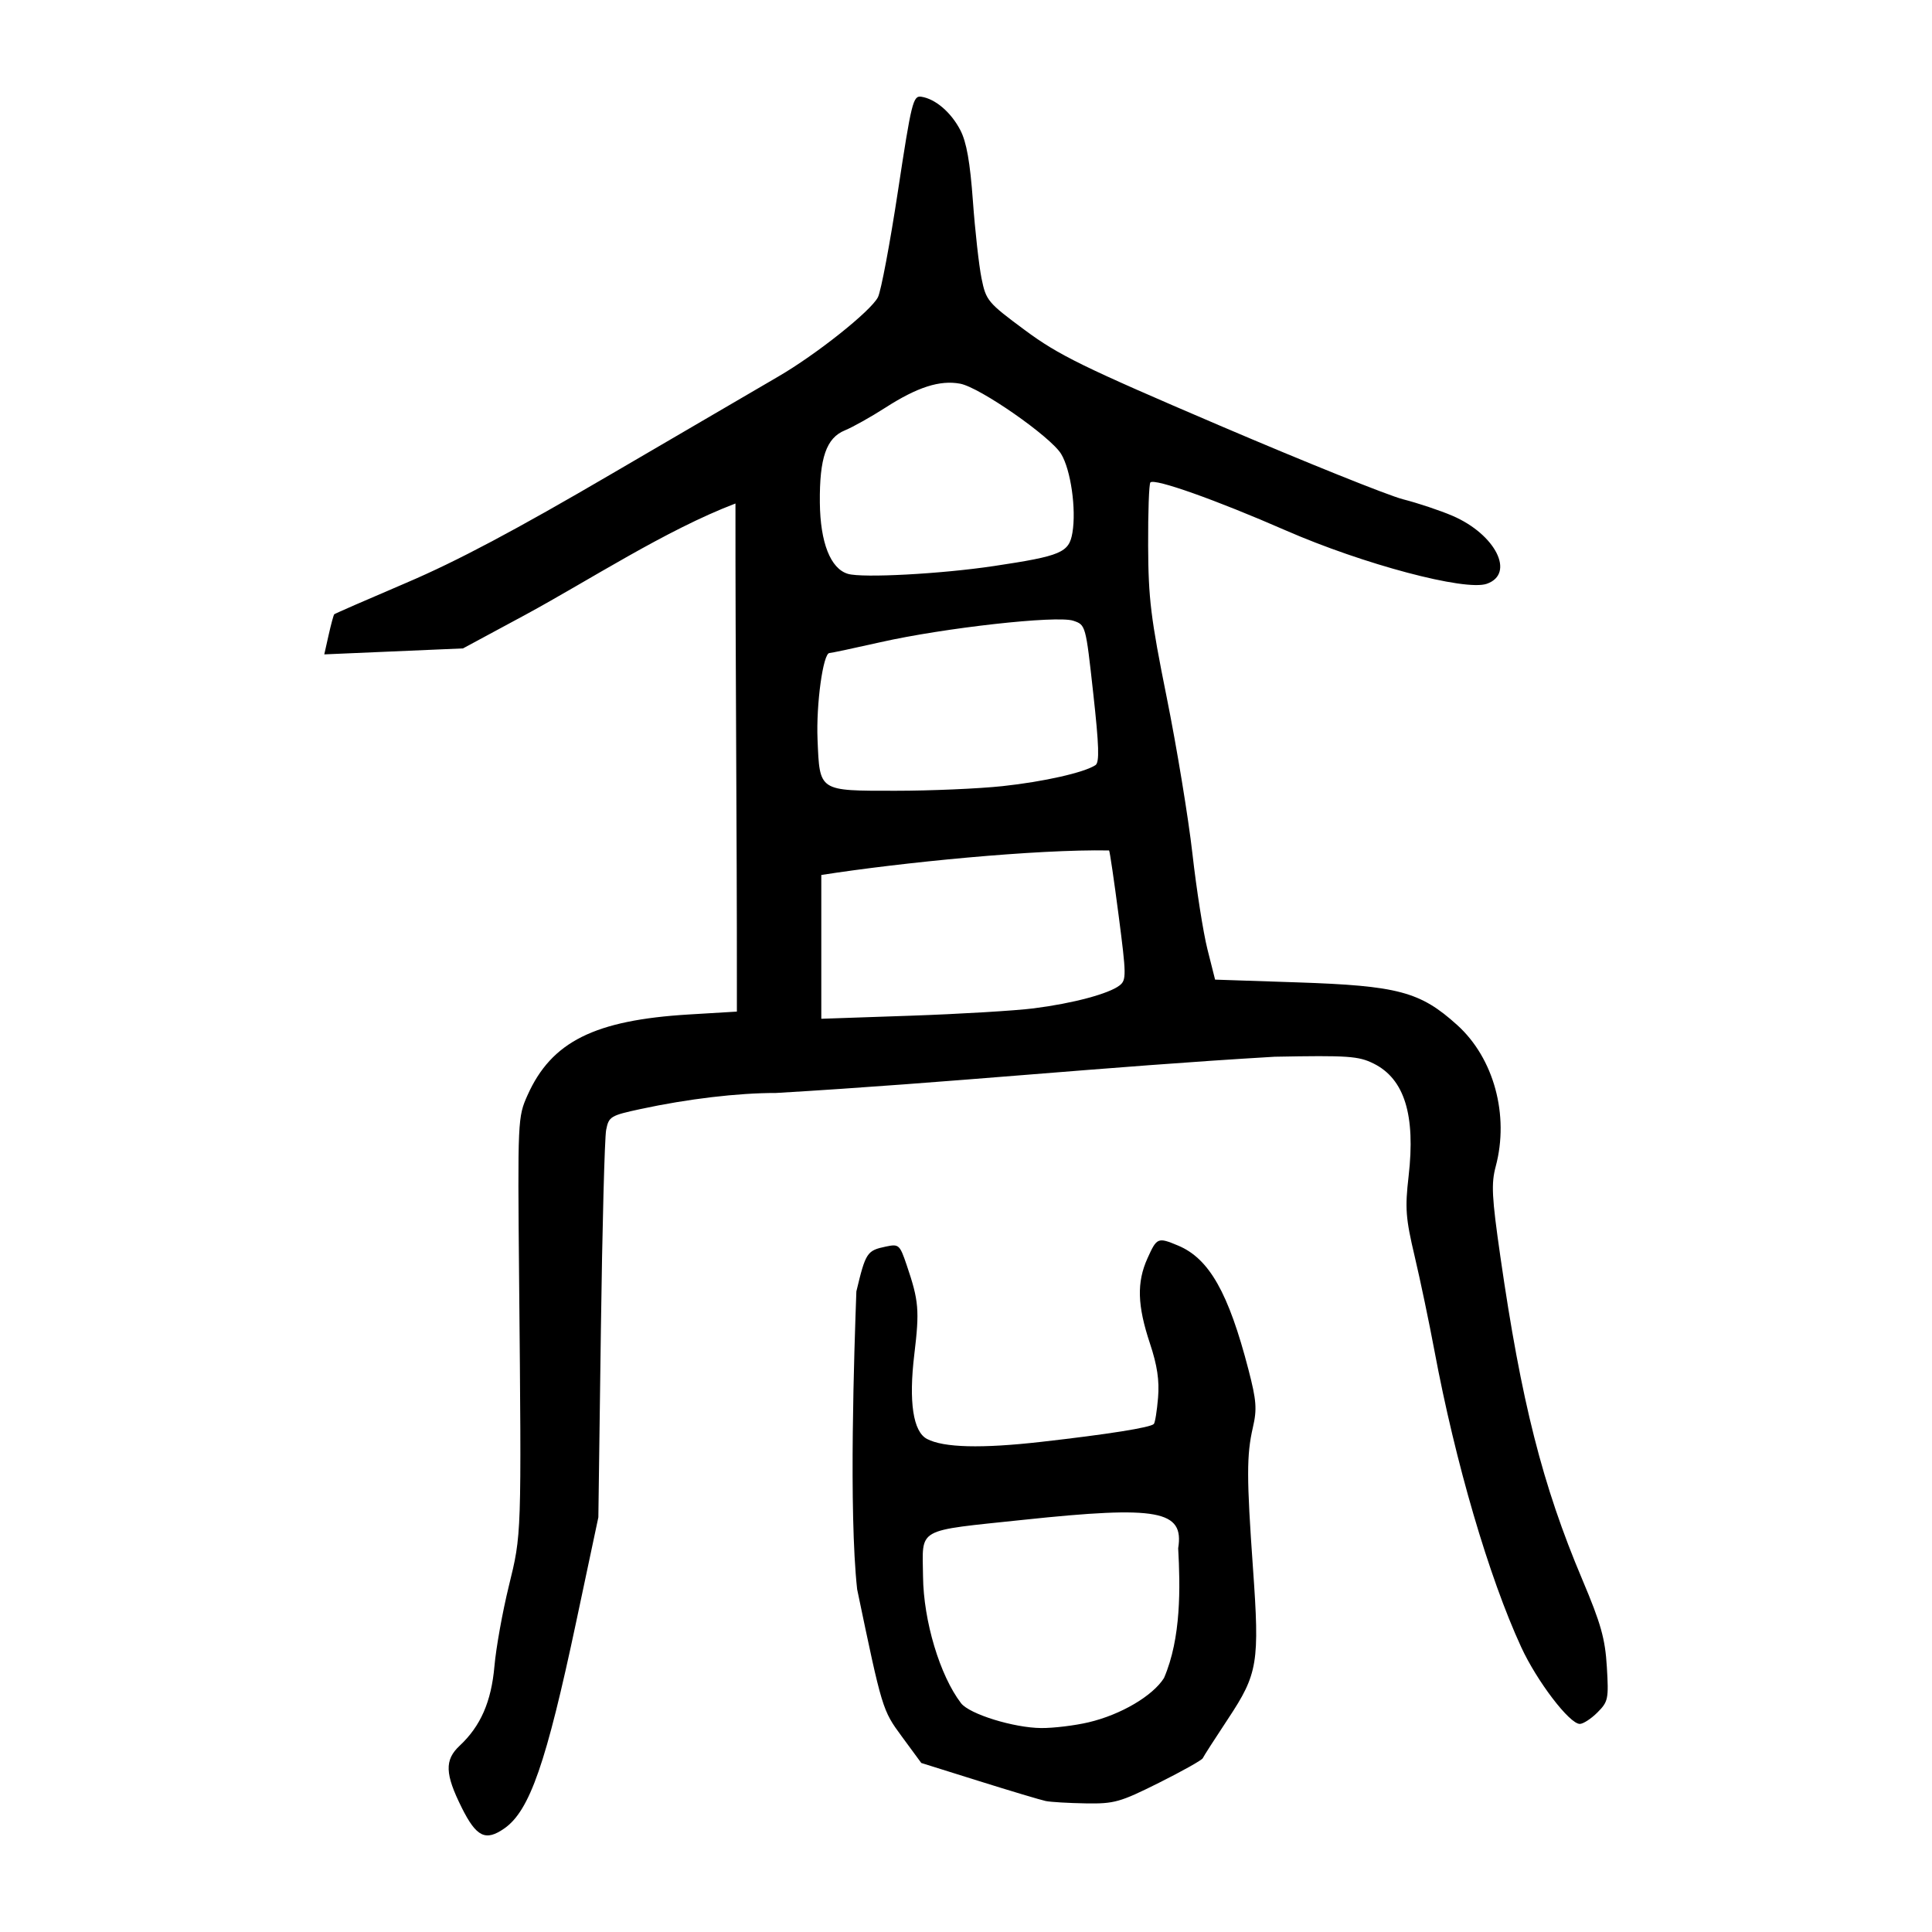
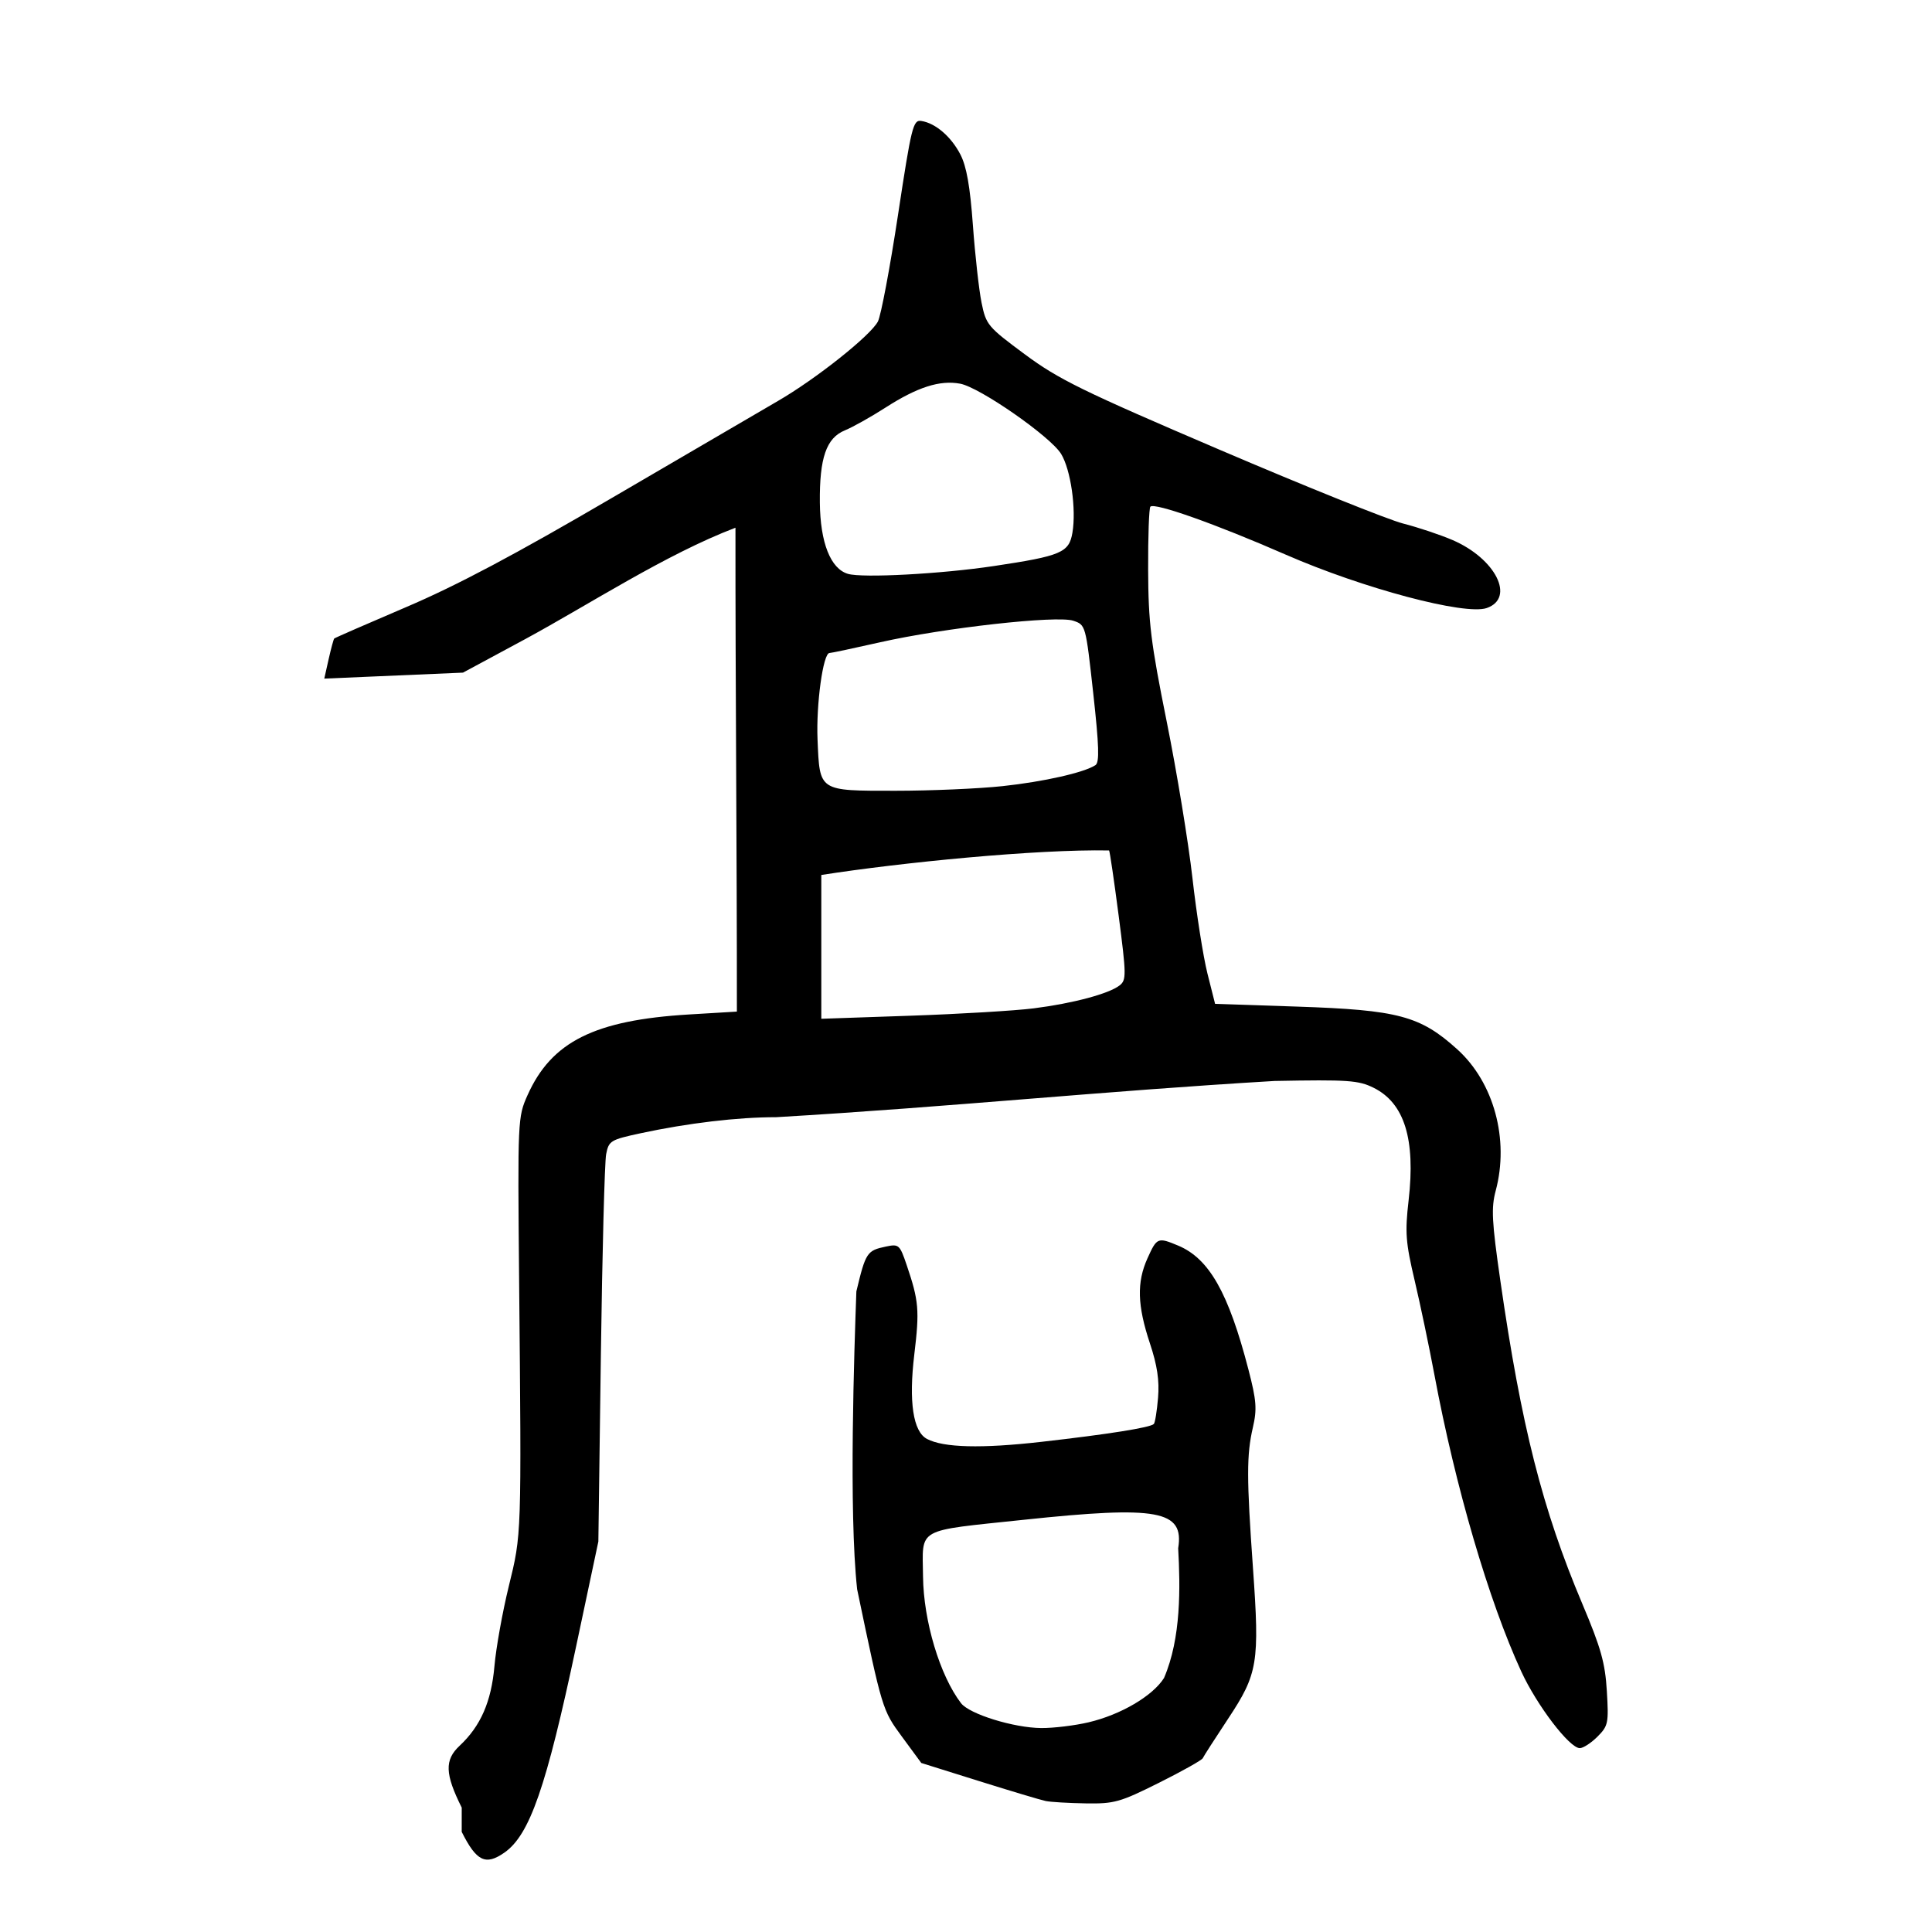
<svg xmlns="http://www.w3.org/2000/svg" viewBox="0 0 300 300" height="300" width="300" id="svg209" version="1.1">
  <defs id="defs213" />
-   <path id="path219" d="m 71.697,280.687 c -2.611,-5.225 -2.686,-7.403 -0.333,-9.602 3.268,-3.053 4.927,-6.844 5.412,-12.367 0.25,-2.846 1.254,-8.435 2.231,-12.42 1.995,-8.134 1.974,-7.513 1.6,-47.609 -0.231,-24.843 -0.214,-25.231 1.31,-28.634 3.721,-8.311 10.404,-11.649 25.088,-12.53 l 7.417,-0.445 v -3.762 c 0.016,-24.434 -0.241,-50.814 -0.22,-75.135 -10.817,4.121 -22.722,11.916 -32.602,17.27 l -9.707,5.231 -10.77,0.464 -10.77,0.464 0.678,-3.018 c 0.373,-1.66 0.765,-3.104 0.871,-3.21 0.106,-0.106 5.134,-2.301 11.174,-4.879 7.878,-3.361 16.93,-8.166 32.026,-16.999 11.574,-6.772 23.129,-13.52 25.676,-14.994 5.929,-3.431 14.436,-10.194 15.547,-12.359 0.473,-0.921 1.873,-8.35 3.112,-16.509 2.097,-13.804 2.348,-14.82 3.626,-14.623 2.192,0.338 4.621,2.421 6.062,5.197 0.957,1.845 1.507,4.952 1.947,11.001 0.337,4.636 0.941,10.042 1.341,12.013 0.7,3.446 0.959,3.754 6.725,8.027 5.266,3.902 8.949,5.706 30.238,14.813 13.333,5.703 26.153,10.859 28.49,11.458 2.337,0.599 5.791,1.752 7.675,2.563 6.694,2.88 9.78,9.001 5.323,10.559 -3.354,1.173 -19.191,-3.034 -31.231,-8.296 -10.845,-4.74 -20.341,-8.107 -21.001,-7.447 -0.214,0.214 -0.372,4.632 -0.35,9.819 0.033,8.213 0.406,11.256 2.887,23.574 1.567,7.78 3.363,18.702 3.992,24.271 0.629,5.57 1.677,12.245 2.33,14.835 l 1.187,4.708 12.722,0.425 c 15.711,0.524 19.128,1.435 24.883,6.635 5.686,5.137 8.097,13.997 5.972,21.943 -0.717,2.681 -0.61,4.758 0.717,13.982 3.245,22.548 6.533,35.511 12.723,50.163 2.903,6.872 3.552,9.18 3.815,13.573 0.298,4.976 0.21,5.4 -1.462,7.072 -0.979,0.979 -2.21,1.779 -2.737,1.779 -1.602,0 -6.654,-6.619 -9.094,-11.912 -5.039,-10.933 -10.23,-28.666 -13.48,-46.046 -0.816,-4.364 -2.199,-10.966 -3.074,-14.672 -1.394,-5.904 -1.509,-7.439 -0.936,-12.42 1.095,-9.508 -0.646,-15.112 -5.433,-17.49 -2.347,-1.166 -3.961,-1.277 -15.376,-1.059 -26.828,1.58 -49.831,4.002 -77.411,5.626 -5.956,-0.004 -13.692,0.913 -21.024,2.491 -4.686,1.009 -4.953,1.171 -5.361,3.251 -0.236,1.204 -0.605,15.23 -0.82,31.168 l -0.39,28.979 -3.438,16.215 c -4.654,21.953 -7.218,29.335 -11.144,32.085 -2.928,2.051 -4.348,1.363 -6.636,-3.216 z M 160.536,156.572 c 6.067,-0.767 11.675,-2.267 13.325,-3.565 1.053,-0.828 1.041,-1.617 -0.156,-10.823 -0.71,-5.462 -1.379,-10.018 -1.487,-10.126 -11.238,-0.214 -32.338,1.875 -44.687,3.808 v 11.164 11.164 l 13.857,-0.476 c 7.622,-0.262 16.238,-0.777 19.147,-1.145 z m -4.86,-34.502 c 6.407,-0.689 12.662,-2.102 14.427,-3.26 0.637,-0.418 0.558,-2.974 -0.346,-11.161 -1.172,-10.613 -1.174,-10.619 -3.108,-11.264 -2.546,-0.849 -20.063,1.106 -29.968,3.344 -4.069,0.919 -7.615,1.672 -7.88,1.672 -0.987,0 -2.085,7.96 -1.854,13.437 0.342,8.102 0.115,7.952 12.081,7.952 5.471,0 12.963,-0.324 16.648,-0.72 z M 154.314,87.897 c 10.475,-1.572 11.689,-2.088 12.212,-5.184 0.618,-3.66 -0.257,-9.765 -1.752,-12.224 -1.639,-2.695 -12.618,-10.336 -15.674,-10.909 -3.154,-0.592 -6.643,0.526 -11.616,3.721 -2.248,1.444 -5.083,3.032 -6.299,3.529 -2.873,1.173 -3.947,4.28 -3.878,11.221 0.062,6.212 1.661,10.264 4.366,11.059 2.266,0.666 14.477,0.011 22.642,-1.214 z m 8.063,191.764 c -0.759,-0.157 -5.416,-1.551 -10.35,-3.097 l -8.97,-2.811 -3.025,-4.114 c -3.013,-4.097 -3.041,-4.191 -6.936,-22.858 -1.322,-12.121 -0.44,-37.327 -0.12,-46.25 1.448,-6.052 1.643,-6.347 4.589,-6.966 2.006,-0.422 2.147,-0.297 3.22,2.86 1.893,5.569 2.016,7.006 1.188,13.894 -0.885,7.355 -0.189,11.986 1.97,13.12 2.582,1.357 8.45,1.507 17.744,0.452 10.394,-1.18 16.919,-2.215 17.478,-2.774 0.192,-0.192 0.487,-2.024 0.657,-4.072 0.223,-2.689 -0.127,-5.034 -1.261,-8.441 -1.96,-5.89 -2.064,-9.482 -0.382,-13.212 1.46,-3.238 1.602,-3.297 4.758,-1.978 4.819,2.014 7.828,7.32 10.925,19.268 1.243,4.796 1.344,6.119 0.684,8.979 -0.984,4.263 -0.981,7.811 0.018,21.879 1.04,14.651 0.757,16.364 -3.861,23.342 -2.036,3.078 -3.809,5.838 -3.94,6.134 -0.13,0.296 -3.19,2.013 -6.799,3.816 -6.054,3.024 -6.936,3.271 -11.385,3.197 -2.652,-0.044 -5.443,-0.209 -6.202,-0.366 z m 6.657,-12.222 c 4.994,-1.175 9.957,-4.09 11.712,-6.878 2.683,-6.218 2.532,-14.142 2.201,-20.148 0.955,-5.885 -3.095,-6.632 -23.975,-4.422 -16.934,1.793 -15.726,1.113 -15.644,8.804 0.073,6.911 2.612,15.378 5.899,19.673 1.296,1.694 8.186,3.829 12.461,3.862 1.897,0.014 5.203,-0.386 7.347,-0.891 z" style="fill:#000000;stroke-width:0.69" />
+   <path id="path219" d="m 71.697,280.687 c -2.611,-5.225 -2.686,-7.403 -0.333,-9.602 3.268,-3.053 4.927,-6.844 5.412,-12.367 0.25,-2.846 1.254,-8.435 2.231,-12.42 1.995,-8.134 1.974,-7.513 1.6,-47.609 -0.231,-24.843 -0.214,-25.231 1.31,-28.634 3.721,-8.311 10.404,-11.649 25.088,-12.53 l 7.417,-0.445 c 0.016,-24.434 -0.241,-50.814 -0.22,-75.135 -10.817,4.121 -22.722,11.916 -32.602,17.27 l -9.707,5.231 -10.77,0.464 -10.77,0.464 0.678,-3.018 c 0.373,-1.66 0.765,-3.104 0.871,-3.21 0.106,-0.106 5.134,-2.301 11.174,-4.879 7.878,-3.361 16.93,-8.166 32.026,-16.999 11.574,-6.772 23.129,-13.52 25.676,-14.994 5.929,-3.431 14.436,-10.194 15.547,-12.359 0.473,-0.921 1.873,-8.35 3.112,-16.509 2.097,-13.804 2.348,-14.82 3.626,-14.623 2.192,0.338 4.621,2.421 6.062,5.197 0.957,1.845 1.507,4.952 1.947,11.001 0.337,4.636 0.941,10.042 1.341,12.013 0.7,3.446 0.959,3.754 6.725,8.027 5.266,3.902 8.949,5.706 30.238,14.813 13.333,5.703 26.153,10.859 28.49,11.458 2.337,0.599 5.791,1.752 7.675,2.563 6.694,2.88 9.78,9.001 5.323,10.559 -3.354,1.173 -19.191,-3.034 -31.231,-8.296 -10.845,-4.74 -20.341,-8.107 -21.001,-7.447 -0.214,0.214 -0.372,4.632 -0.35,9.819 0.033,8.213 0.406,11.256 2.887,23.574 1.567,7.78 3.363,18.702 3.992,24.271 0.629,5.57 1.677,12.245 2.33,14.835 l 1.187,4.708 12.722,0.425 c 15.711,0.524 19.128,1.435 24.883,6.635 5.686,5.137 8.097,13.997 5.972,21.943 -0.717,2.681 -0.61,4.758 0.717,13.982 3.245,22.548 6.533,35.511 12.723,50.163 2.903,6.872 3.552,9.18 3.815,13.573 0.298,4.976 0.21,5.4 -1.462,7.072 -0.979,0.979 -2.21,1.779 -2.737,1.779 -1.602,0 -6.654,-6.619 -9.094,-11.912 -5.039,-10.933 -10.23,-28.666 -13.48,-46.046 -0.816,-4.364 -2.199,-10.966 -3.074,-14.672 -1.394,-5.904 -1.509,-7.439 -0.936,-12.42 1.095,-9.508 -0.646,-15.112 -5.433,-17.49 -2.347,-1.166 -3.961,-1.277 -15.376,-1.059 -26.828,1.58 -49.831,4.002 -77.411,5.626 -5.956,-0.004 -13.692,0.913 -21.024,2.491 -4.686,1.009 -4.953,1.171 -5.361,3.251 -0.236,1.204 -0.605,15.23 -0.82,31.168 l -0.39,28.979 -3.438,16.215 c -4.654,21.953 -7.218,29.335 -11.144,32.085 -2.928,2.051 -4.348,1.363 -6.636,-3.216 z M 160.536,156.572 c 6.067,-0.767 11.675,-2.267 13.325,-3.565 1.053,-0.828 1.041,-1.617 -0.156,-10.823 -0.71,-5.462 -1.379,-10.018 -1.487,-10.126 -11.238,-0.214 -32.338,1.875 -44.687,3.808 v 11.164 11.164 l 13.857,-0.476 c 7.622,-0.262 16.238,-0.777 19.147,-1.145 z m -4.86,-34.502 c 6.407,-0.689 12.662,-2.102 14.427,-3.26 0.637,-0.418 0.558,-2.974 -0.346,-11.161 -1.172,-10.613 -1.174,-10.619 -3.108,-11.264 -2.546,-0.849 -20.063,1.106 -29.968,3.344 -4.069,0.919 -7.615,1.672 -7.88,1.672 -0.987,0 -2.085,7.96 -1.854,13.437 0.342,8.102 0.115,7.952 12.081,7.952 5.471,0 12.963,-0.324 16.648,-0.72 z M 154.314,87.897 c 10.475,-1.572 11.689,-2.088 12.212,-5.184 0.618,-3.66 -0.257,-9.765 -1.752,-12.224 -1.639,-2.695 -12.618,-10.336 -15.674,-10.909 -3.154,-0.592 -6.643,0.526 -11.616,3.721 -2.248,1.444 -5.083,3.032 -6.299,3.529 -2.873,1.173 -3.947,4.28 -3.878,11.221 0.062,6.212 1.661,10.264 4.366,11.059 2.266,0.666 14.477,0.011 22.642,-1.214 z m 8.063,191.764 c -0.759,-0.157 -5.416,-1.551 -10.35,-3.097 l -8.97,-2.811 -3.025,-4.114 c -3.013,-4.097 -3.041,-4.191 -6.936,-22.858 -1.322,-12.121 -0.44,-37.327 -0.12,-46.25 1.448,-6.052 1.643,-6.347 4.589,-6.966 2.006,-0.422 2.147,-0.297 3.22,2.86 1.893,5.569 2.016,7.006 1.188,13.894 -0.885,7.355 -0.189,11.986 1.97,13.12 2.582,1.357 8.45,1.507 17.744,0.452 10.394,-1.18 16.919,-2.215 17.478,-2.774 0.192,-0.192 0.487,-2.024 0.657,-4.072 0.223,-2.689 -0.127,-5.034 -1.261,-8.441 -1.96,-5.89 -2.064,-9.482 -0.382,-13.212 1.46,-3.238 1.602,-3.297 4.758,-1.978 4.819,2.014 7.828,7.32 10.925,19.268 1.243,4.796 1.344,6.119 0.684,8.979 -0.984,4.263 -0.981,7.811 0.018,21.879 1.04,14.651 0.757,16.364 -3.861,23.342 -2.036,3.078 -3.809,5.838 -3.94,6.134 -0.13,0.296 -3.19,2.013 -6.799,3.816 -6.054,3.024 -6.936,3.271 -11.385,3.197 -2.652,-0.044 -5.443,-0.209 -6.202,-0.366 z m 6.657,-12.222 c 4.994,-1.175 9.957,-4.09 11.712,-6.878 2.683,-6.218 2.532,-14.142 2.201,-20.148 0.955,-5.885 -3.095,-6.632 -23.975,-4.422 -16.934,1.793 -15.726,1.113 -15.644,8.804 0.073,6.911 2.612,15.378 5.899,19.673 1.296,1.694 8.186,3.829 12.461,3.862 1.897,0.014 5.203,-0.386 7.347,-0.891 z" style="fill:#000000;stroke-width:0.69" />
</svg>